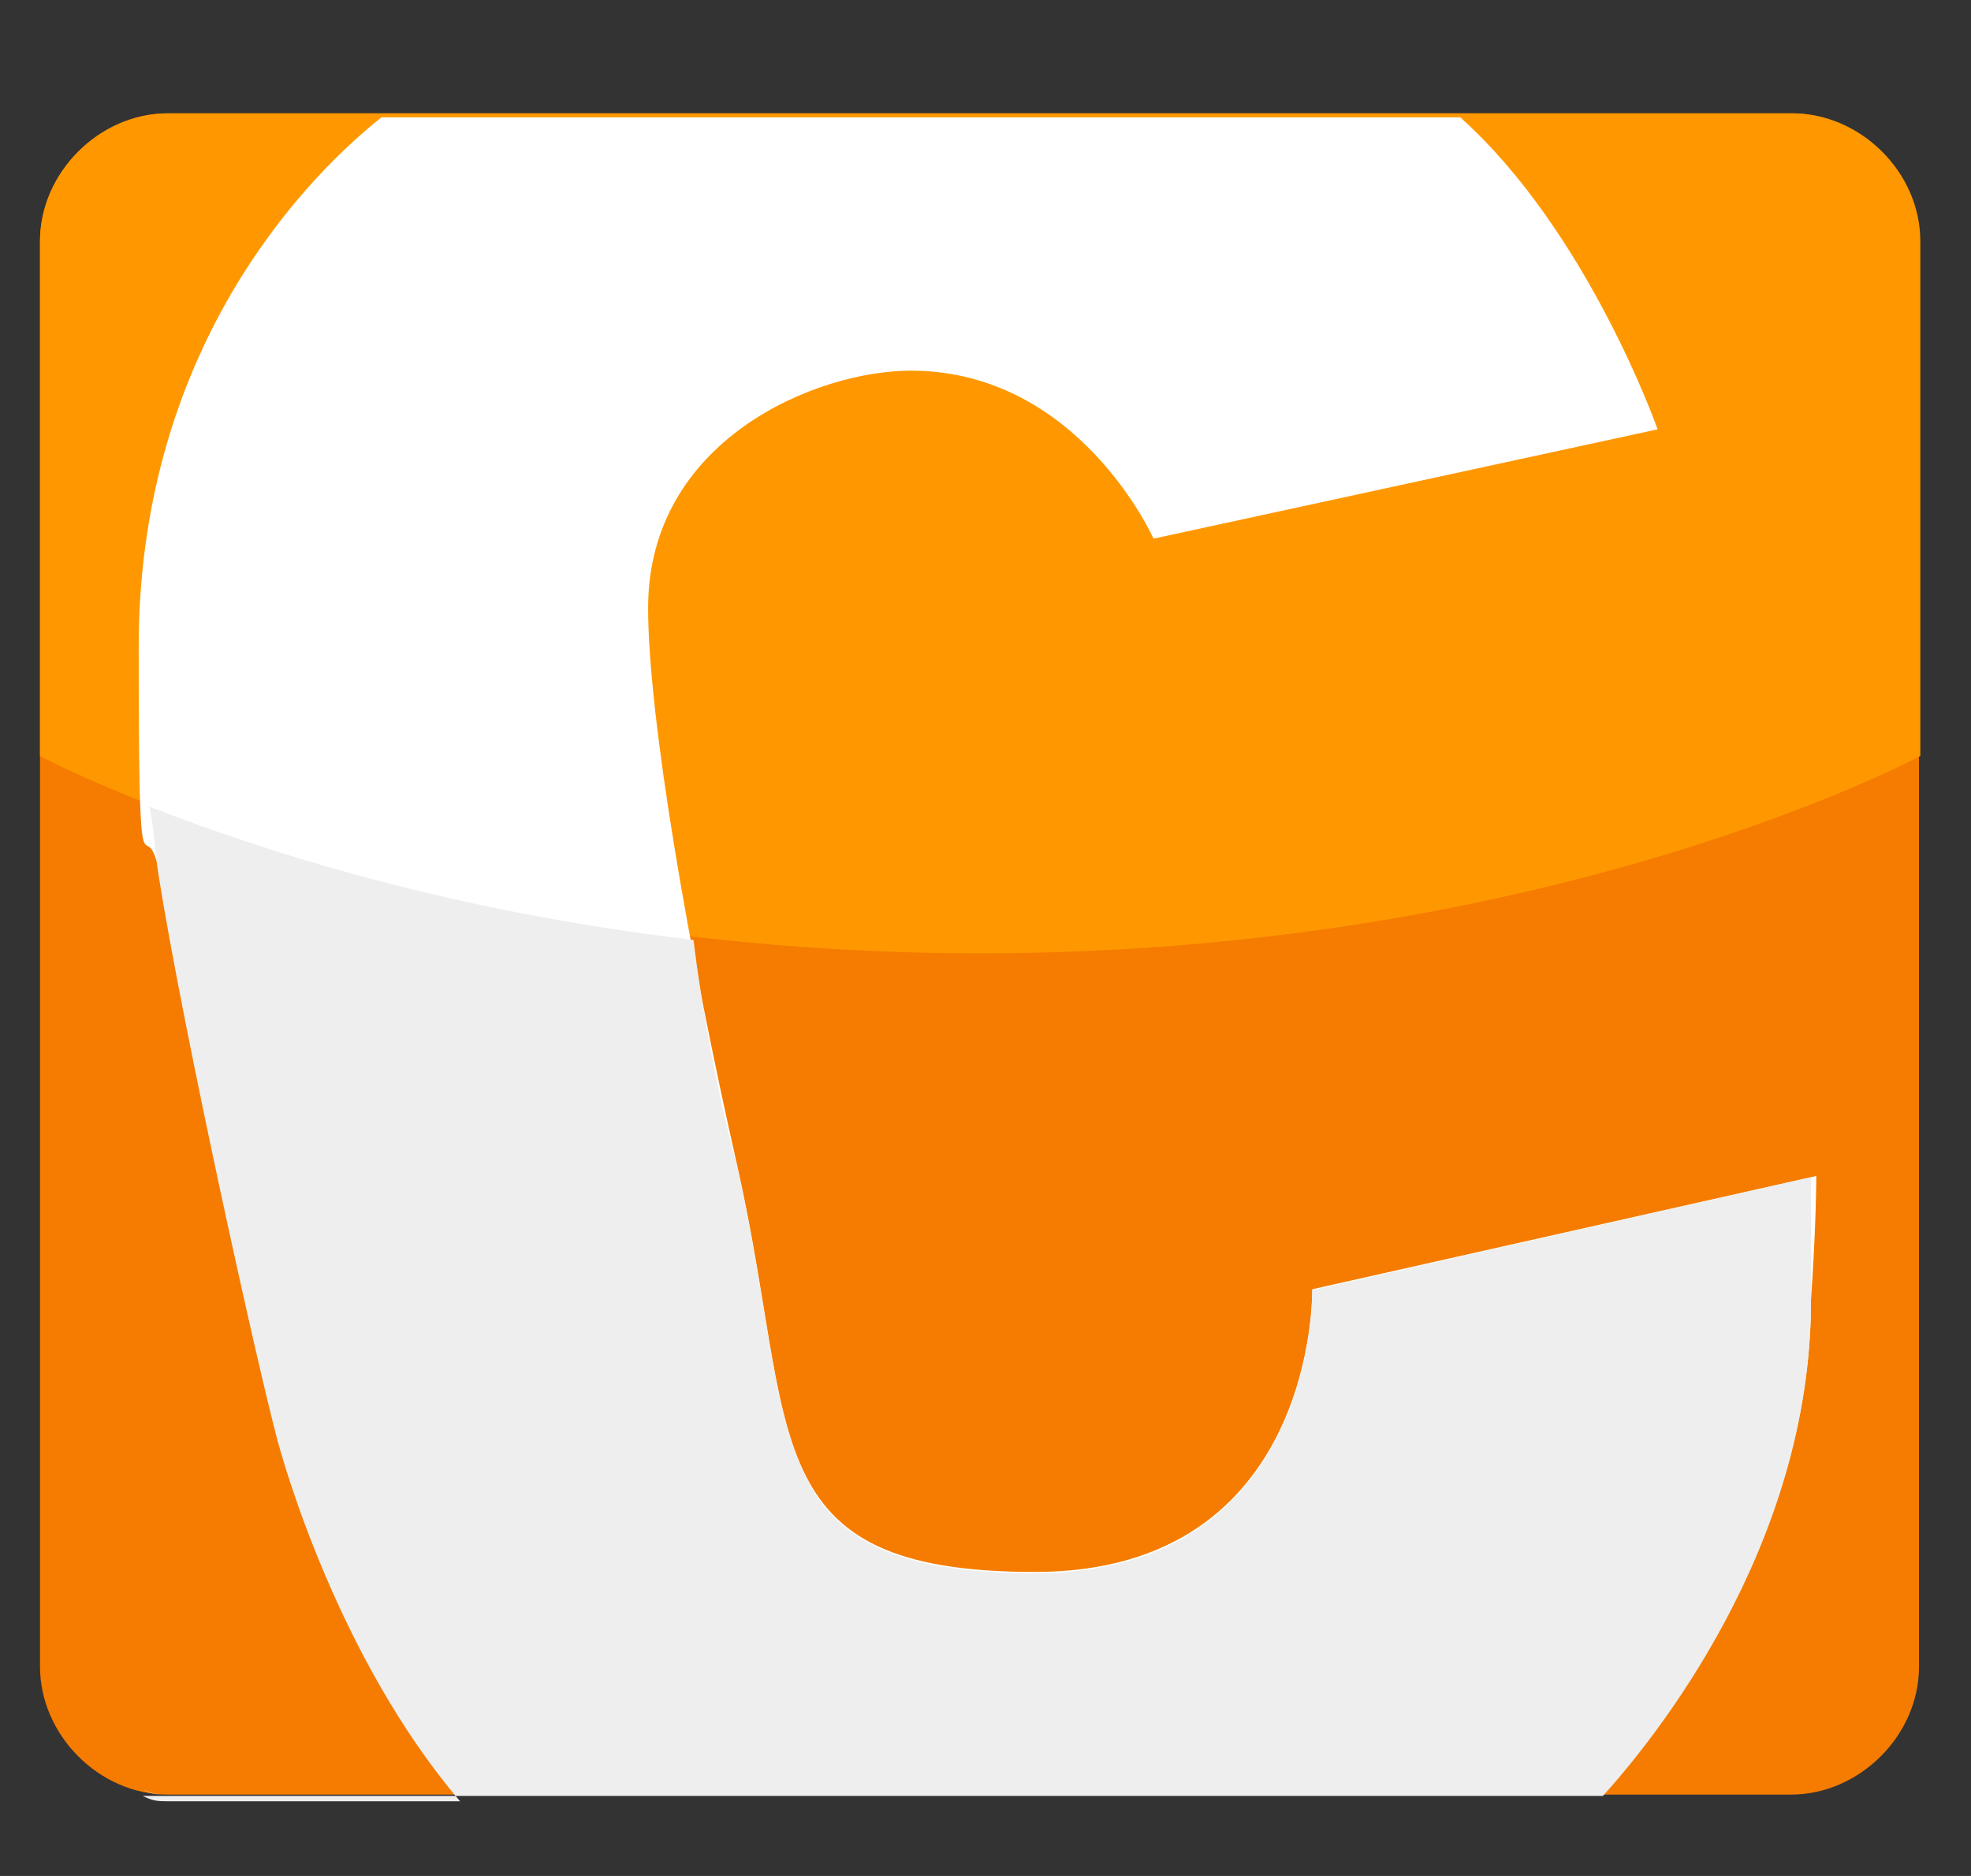
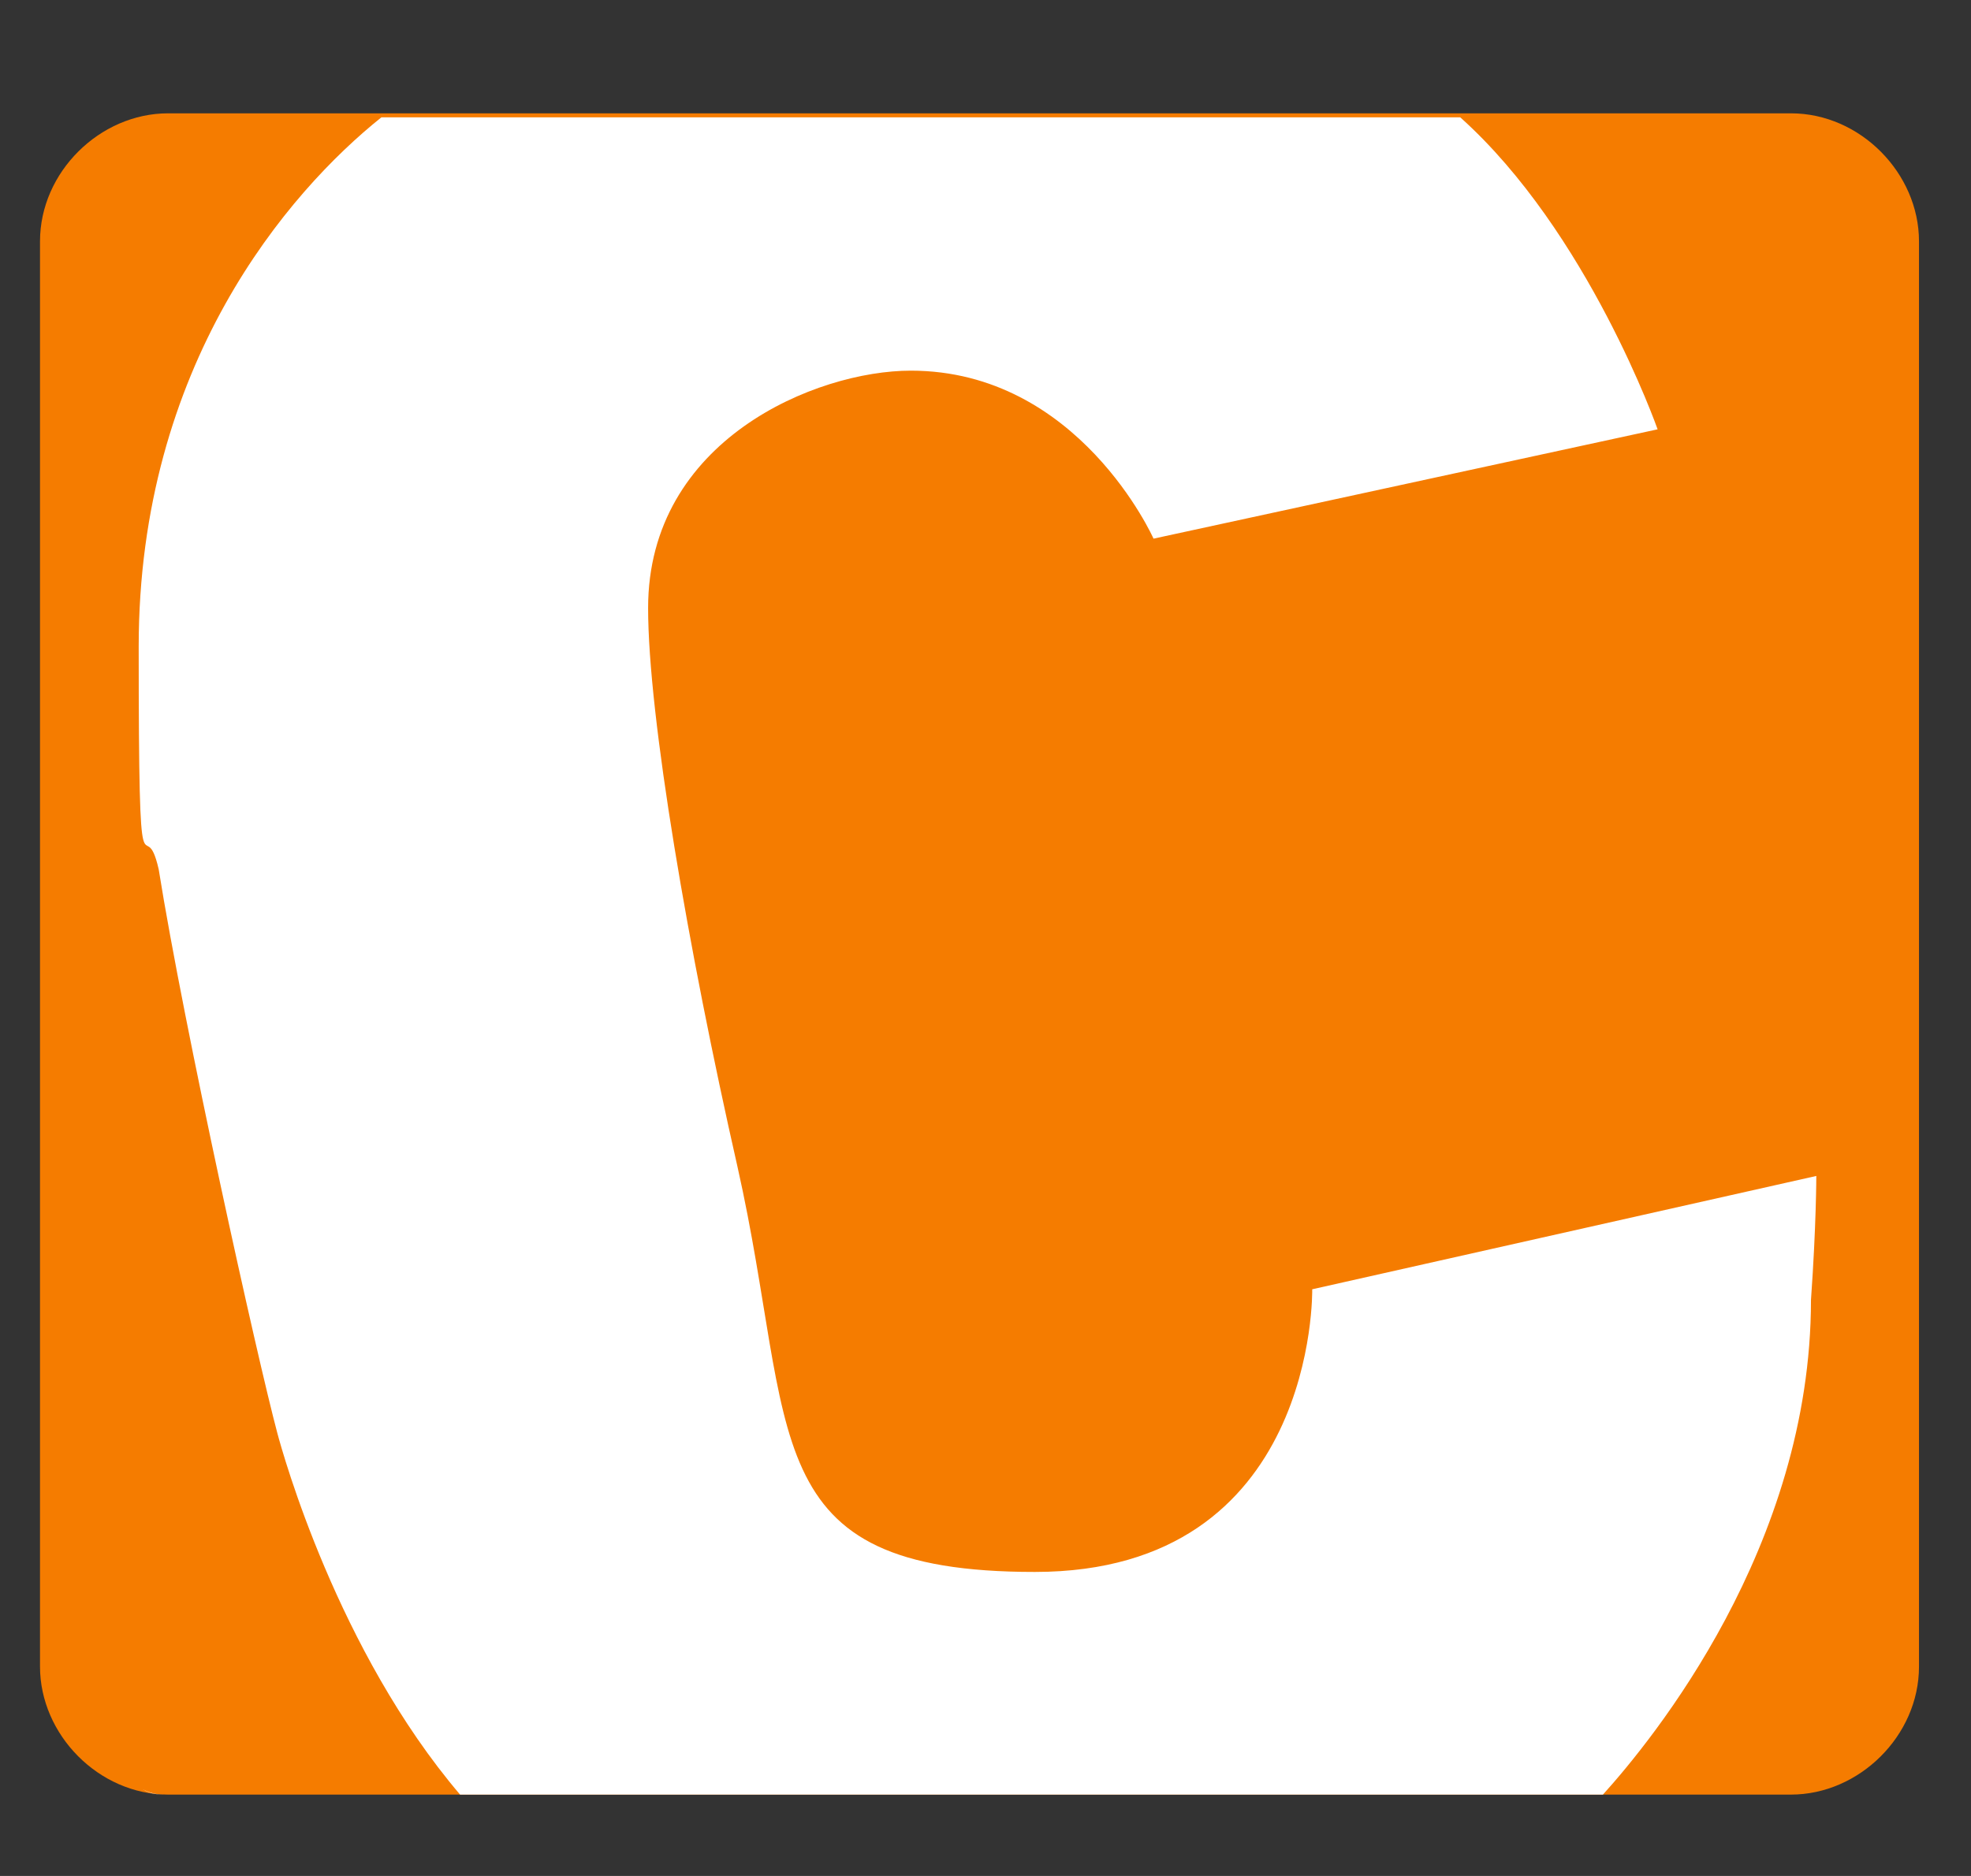
<svg xmlns="http://www.w3.org/2000/svg" id="Ebene_1" version="1.1" viewBox="0 0 147.8 140.7">
  <rect x="0" y="0" width="147.8" height="140.7" fill="#333333" stroke="none" />
  <defs>
    <style>
      .st0 {
        fill: #fff;
      }

      .st1 {
        fill: #f57c00;
      }

      .st2 {
        fill: #ff9800;
      }

      .st3 {
        fill: #eee;
      }
    </style>
  </defs>
  <path class="st1" d="M134.4,134.6H12.6c-5.2,0-9.6-4.5-9.6-9.6V18.1c0-5.2,4.5-9.6,9.6-9.6h121.7c5.2,0,9.6,4.5,9.6,9.6v106.9c0,5.2-4.5,9.6-9.6,9.6Z" />
-   <path class="st2" d="M134.4,8.5H12.6c-5.2,0-9.6,4.5-9.6,9.6v38.6s27.5,14.8,70.5,14.8,70.5-14.8,70.5-14.8V18.1c0-5.2-4.5-9.6-9.6-9.6Z" />
  <path class="st0" d="M136.2,88.2l-37.8,8.5s.4,21.2-20.8,21.2-17.8-10.4-22.3-30.4c-3.7-16.3-6.7-33.8-6.7-41.9,0-12.6,12.6-17.8,19.7-17.8,12.6,0,18.2,12.6,18.2,12.6l37.8-8.2s-5.2-14.8-14.8-23.4H28.6c-7,5.6-18.2,18.6-18.2,39.7s.4,11.9,1.5,16.7c1.9,11.9,7.4,36.7,8.9,42.3.4,1.5,4.5,16.3,13.7,27.1H12.6c-.7,0-1.1,0-1.9-.4.7.4,1.1.4,1.9.4h107.6c3.7-4.1,15.6-18.6,15.6-37.1.4-5.6.4-9.3.4-9.3Z" />
-   <path class="st3" d="M98.4,96.8s.4,21.2-20.8,21.2-17.8-10.4-22.3-30.4c-1.5-5.6-2.6-11.5-3.3-17.1-18.6-2.2-32.3-6.7-40.8-10,.4,1.9.4,3.3.7,5.2,1.9,11.9,7.4,36.7,8.9,42.3.4,1.5,4.5,16.3,13.7,27.1H12.6c-.7,0-1.1,0-1.9-.4.7,0,1.1,0,1.9,0h107.6c3.7-4.1,15.6-18.6,15.6-37.1v-9.3l-37.5,8.5Z" />
</svg>